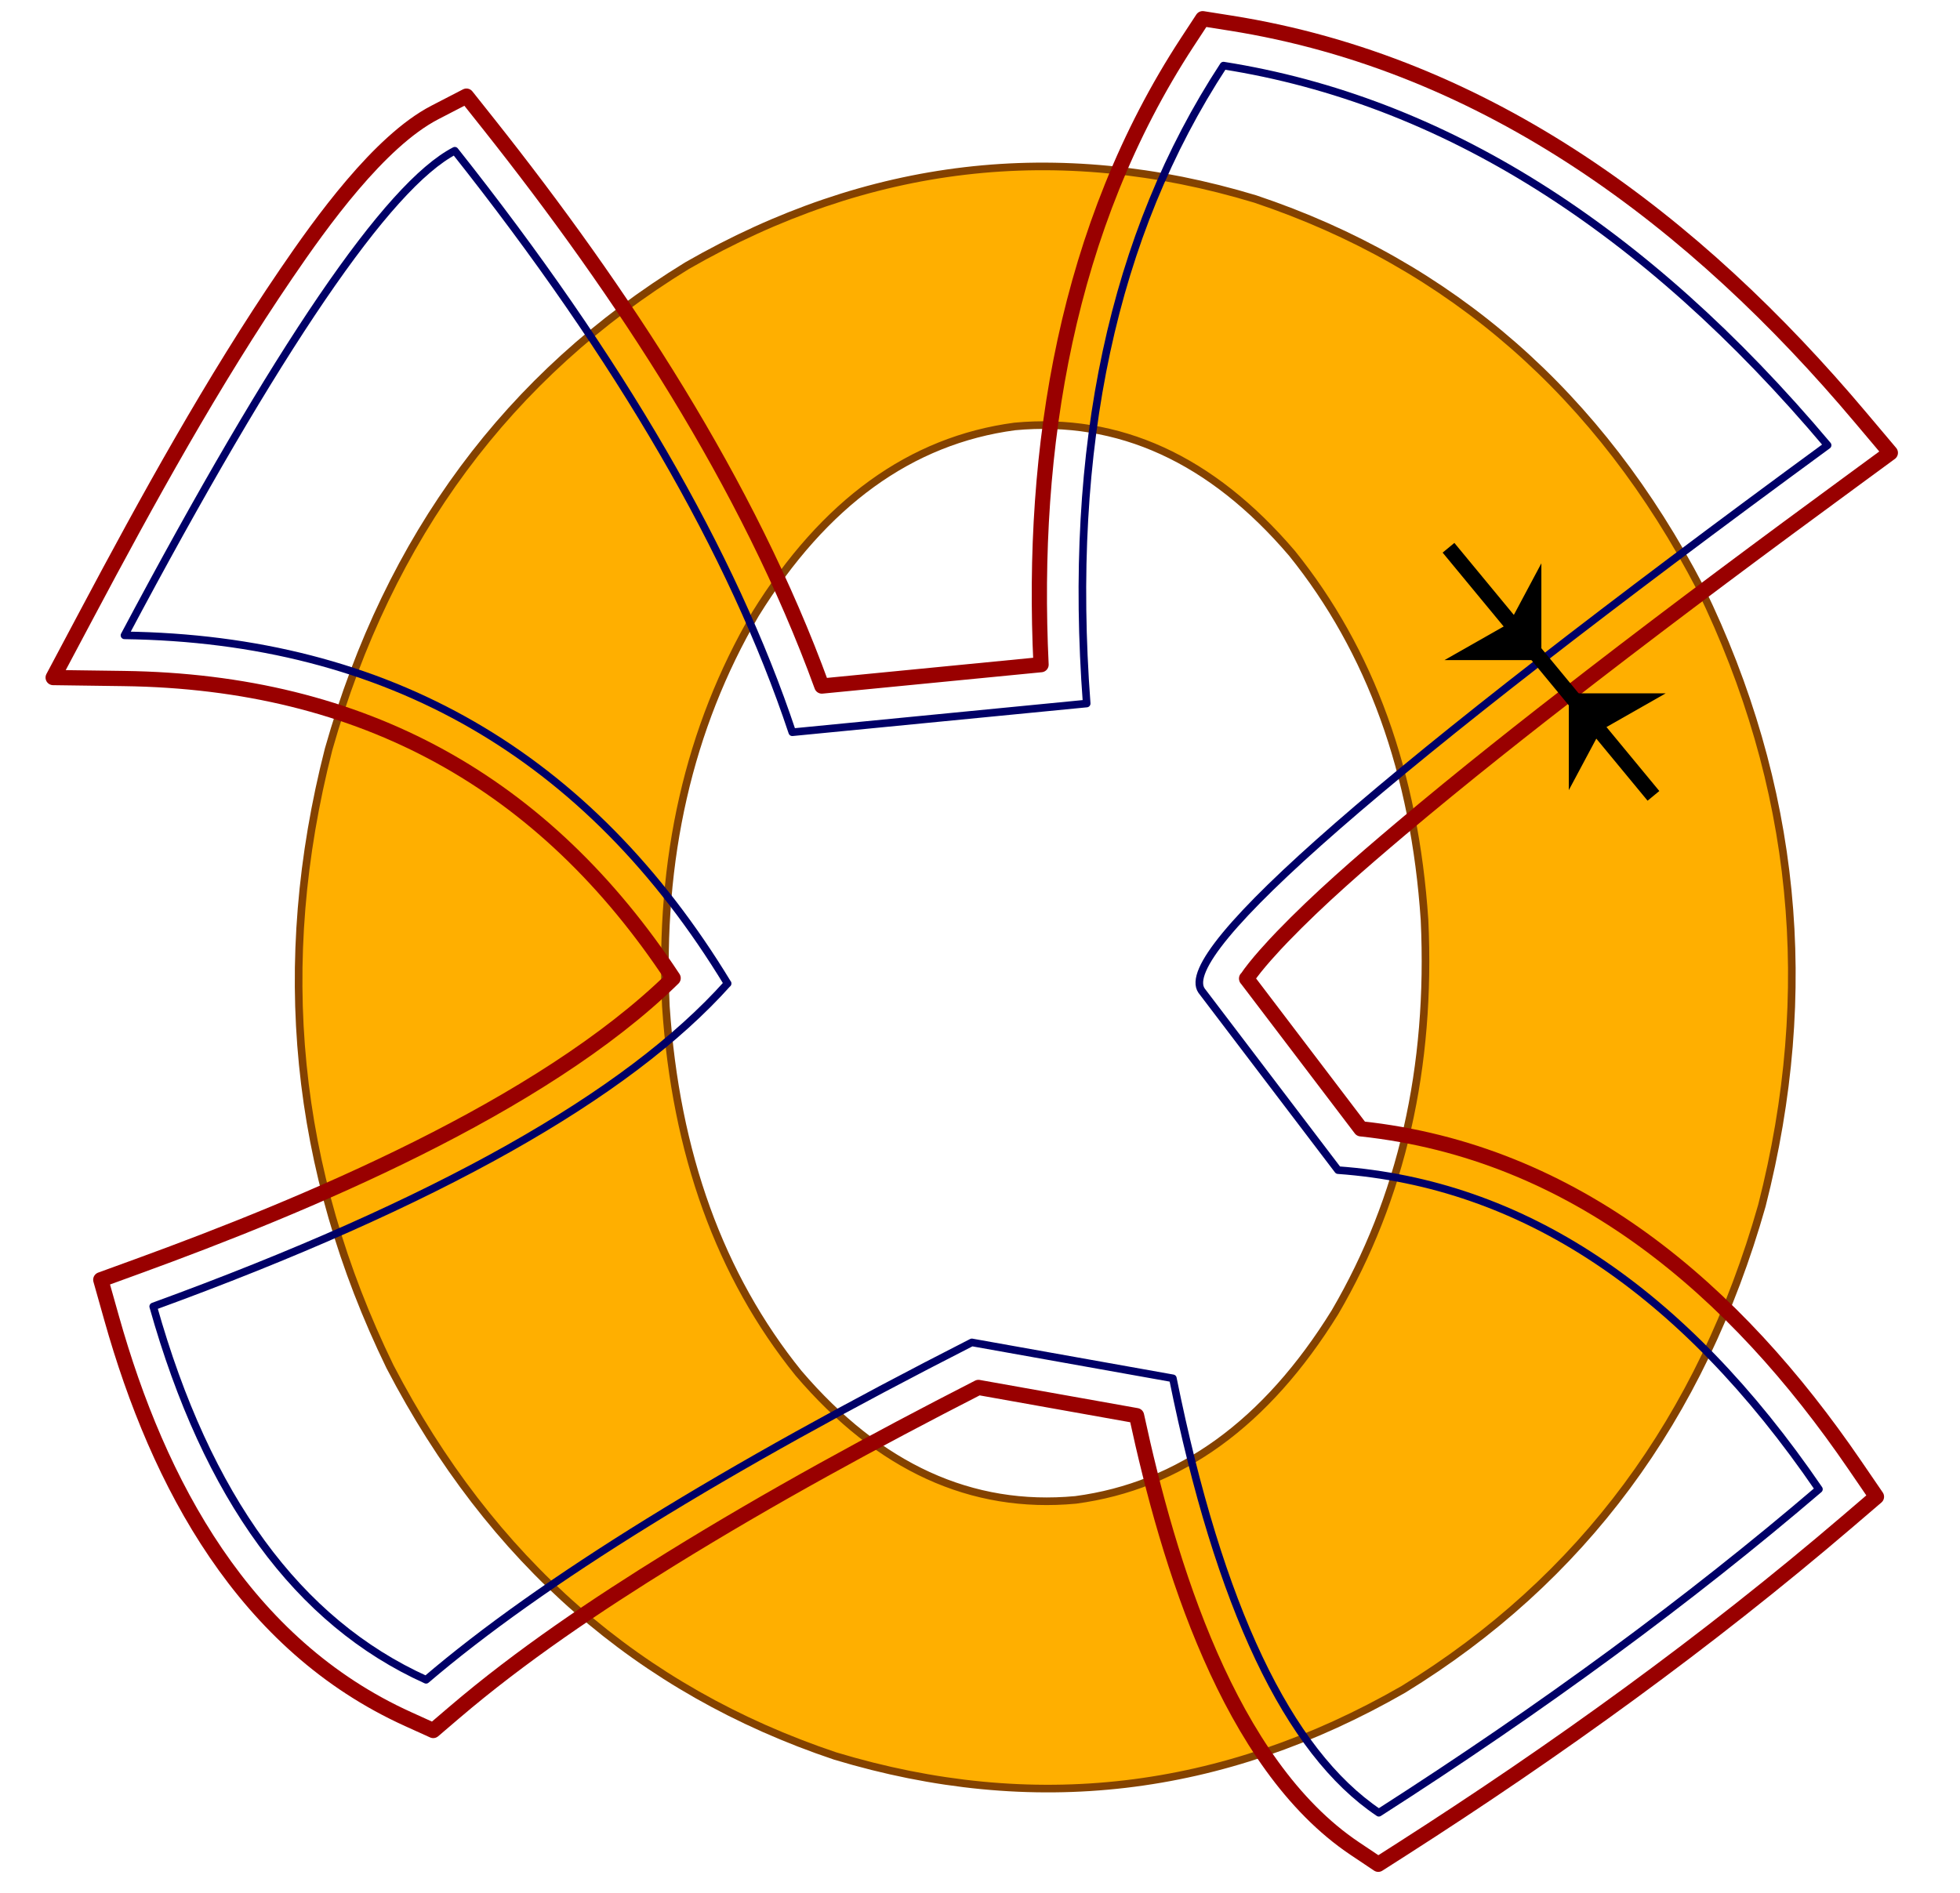
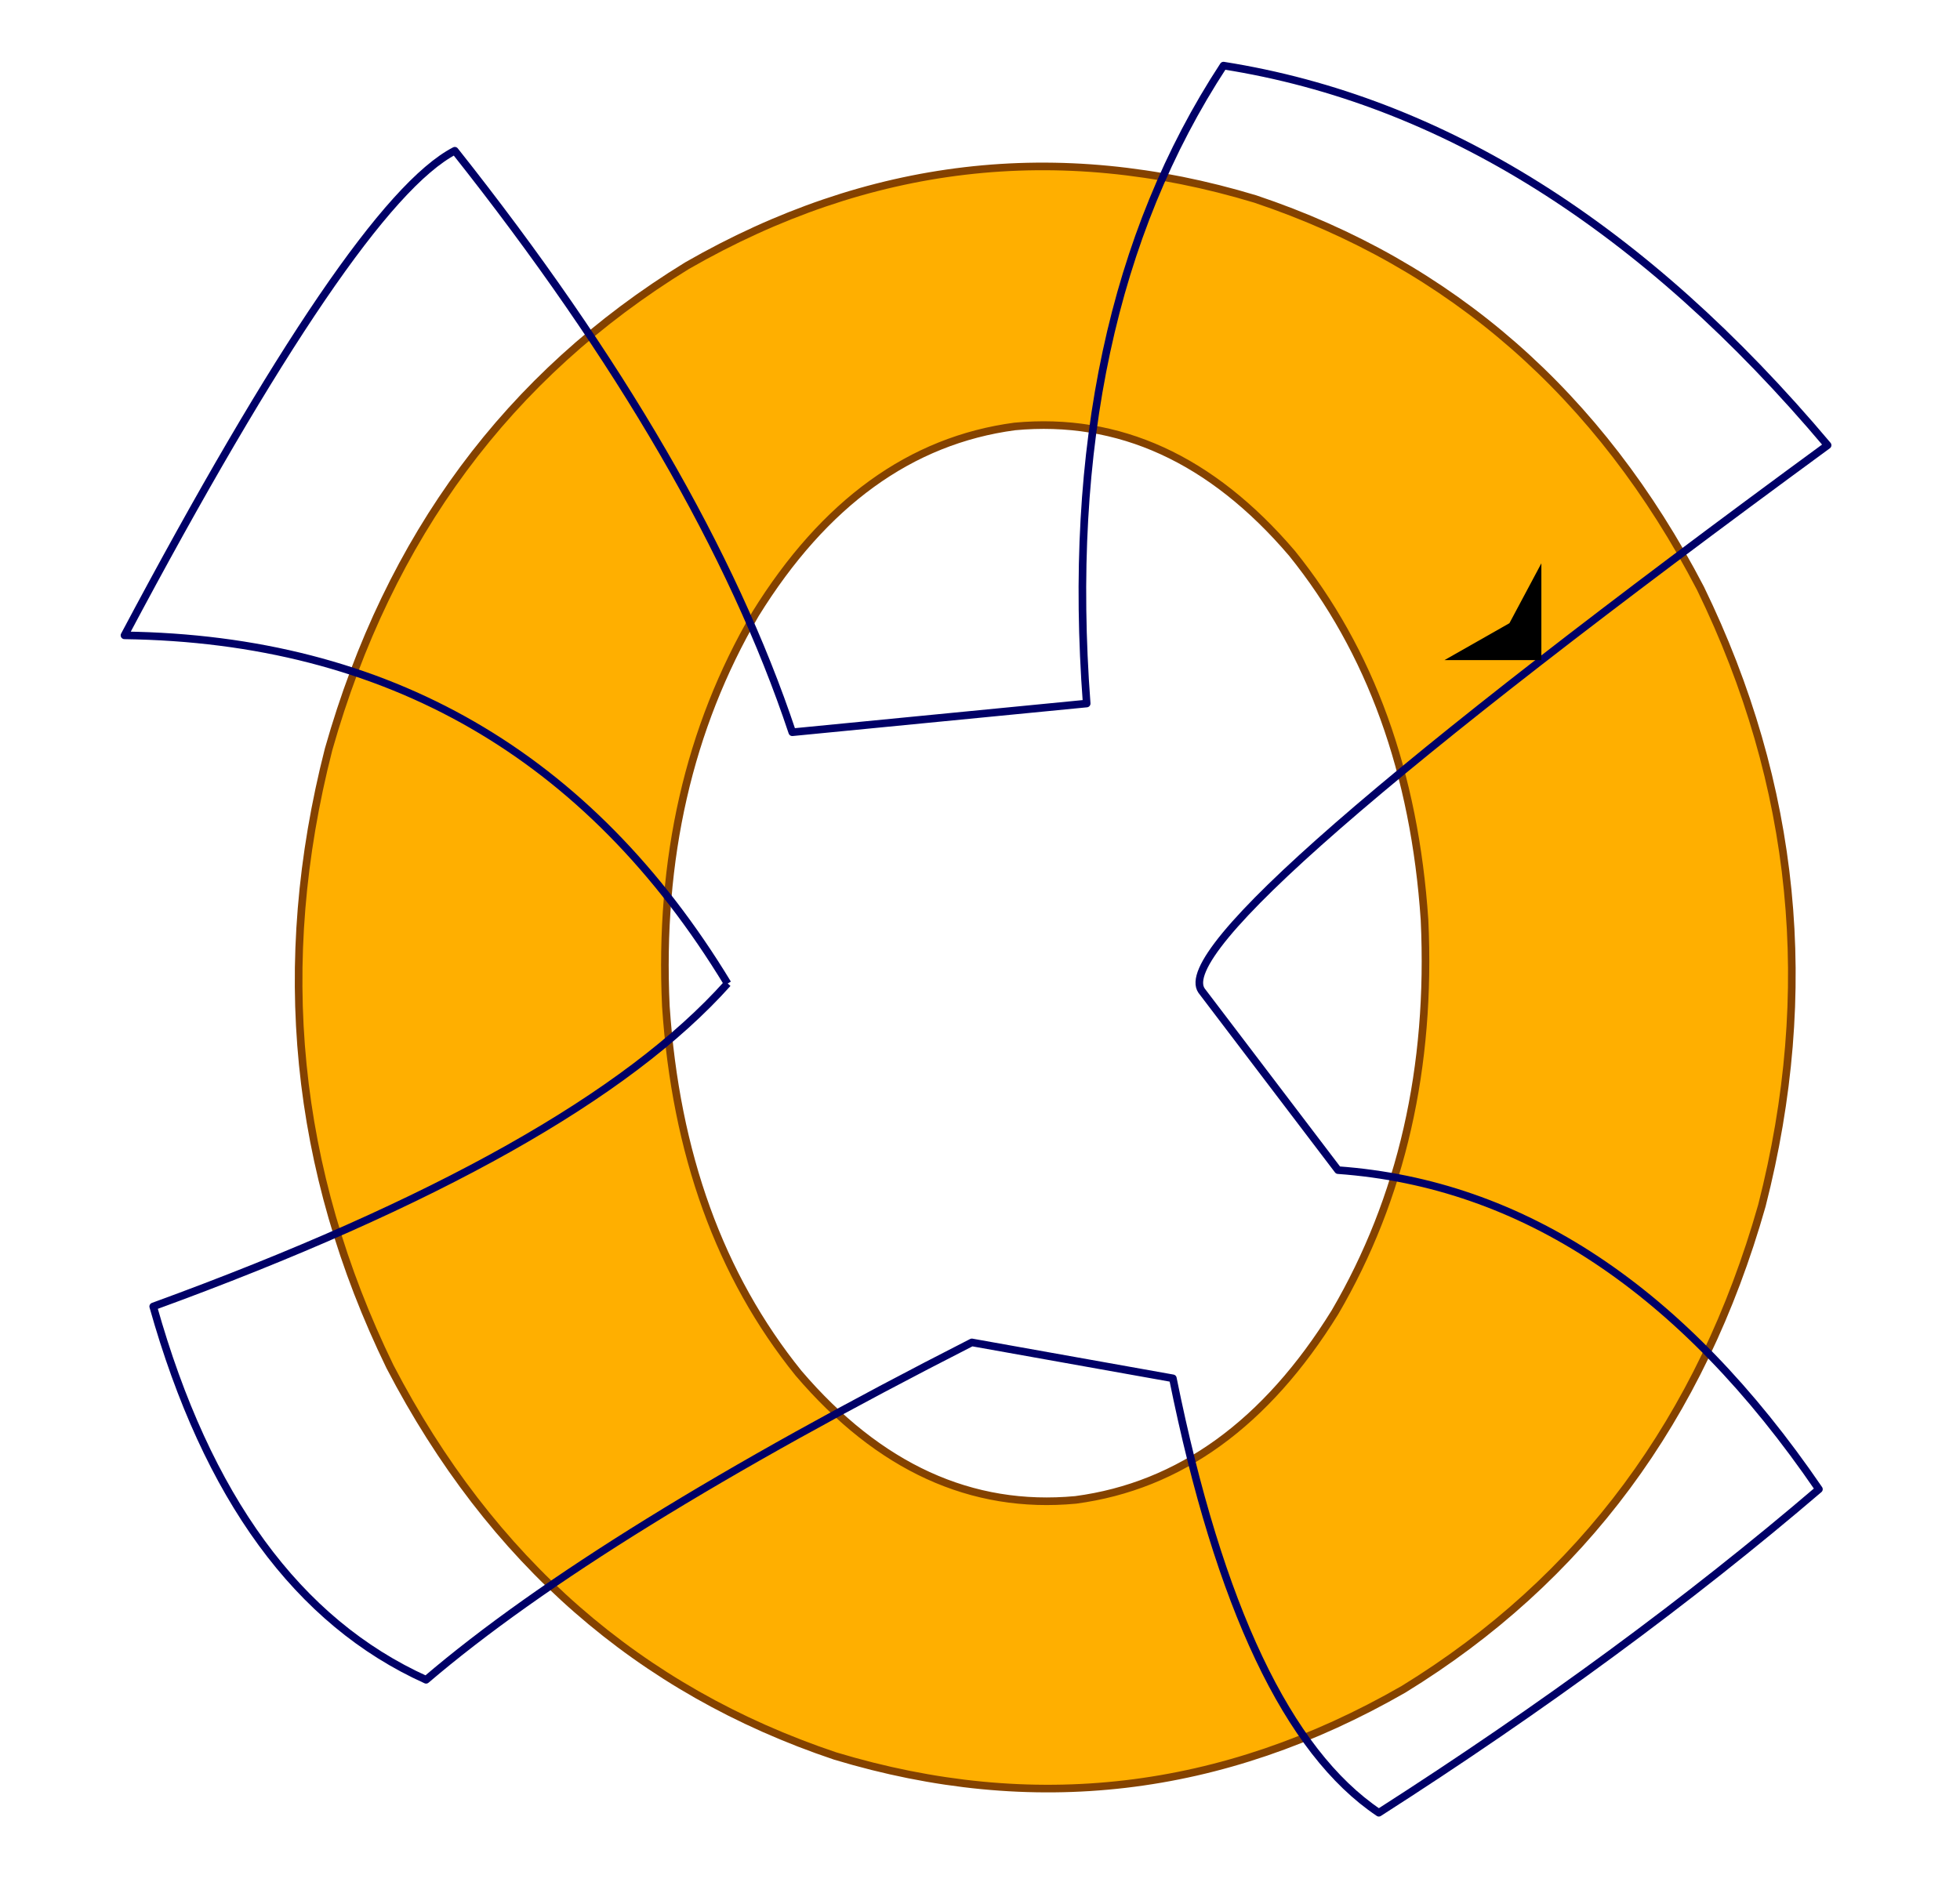
<svg xmlns="http://www.w3.org/2000/svg" xml:space="preserve" width="45.424mm" height="43.875mm" version="1.1" style="shape-rendering:geometricPrecision; text-rendering:geometricPrecision; image-rendering:optimizeQuality; fill-rule:evenodd; clip-rule:evenodd" viewBox="0 0 30498 29458">
  <defs>
    <style type="text/css">
   
    .str2 {stroke:#000067;stroke-width:118.434;stroke-linejoin:round}
    .str0 {stroke:#844200;stroke-width:118.434}
    .str3 {stroke:black;stroke-width:236.868}
    .str1 {stroke:#990000;stroke-width:236.868;stroke-linejoin:round}
    .fil1 {fill:none}
    .fil0 {fill:#FFAF00}
    .fil2 {fill:black;fill-rule:nonzero}
   
  </style>
  </defs>
  <g id="Layer_x0020_1">
    <path class="fil0" d="M10690 4135c2821,-1620 5768,-1966 8842,-1038 3049,1022 5358,3042 6928,6060 1491,3065 1809,6267 955,9607 -940,3313 -2799,5822 -5577,7527 -2821,1620 -5768,1966 -8842,1038 -3049,-1022 -5358,-3042 -6928,-6060 -1491,-3065 -1809,-6267 -955,-9607 940,-3313 2799,-5822 5577,-7527zm1064 5423c1071,-1731 2416,-2705 4035,-2921 1622,-152 3060,505 4313,1972 1223,1516 1911,3419 2064,5710 107,2296 -357,4330 -1393,6103 -1071,1731 -2416,2705 -4035,2921 -1622,152 -3060,-505 -4313,-1972 -1223,-1516 -1911,-3419 -2064,-5710 -107,-2296 357,-4330 1393,-6103l0 0z" />
    <path class="fil1 str0" d="M10690 4135c2821,-1620 5768,-1966 8842,-1038 3049,1022 5358,3042 6928,6060 1491,3065 1809,6267 955,9607 -940,3313 -2799,5822 -5577,7527 -2821,1620 -5768,1966 -8842,1038 -3049,-1022 -5358,-3042 -6928,-6060 -1491,-3065 -1809,-6267 -955,-9607 940,-3313 2799,-5822 5577,-7527zm1064 5423c1071,-1731 2416,-2705 4035,-2921 1622,-152 3060,505 4313,1972 1223,1516 1911,3419 2064,5710 107,2296 -357,4330 -1393,6103 -1071,1731 -2416,2705 -4035,2921 -1622,152 -3060,-505 -4313,-1972 -1223,-1516 -1911,-3419 -2064,-5710 -107,-2296 357,-4330 1393,-6103l0 0z" />
-     <path class="fil1 str1" d="M19397 15229c593,780 1185,1559 1778,2339 3339,355 5827,2514 7683,5229l340 497 -458 392c-2177,1862 -4511,3547 -6923,5091l-371 237 -366 -245c-1960,-1315 -2900,-4442 -3395,-6737 -820,-146 -1640,-293 -2460,-439 -1621,830 -3230,1706 -4779,2664 -1164,720 -2339,1508 -3381,2398l-324 277 -388 -176c-2550,-1153 -3889,-3657 -4616,-6240l-169 -599 585 -213c2561,-933 6262,-2463 8321,-4481 -2006,-3043 -4819,-4612 -8547,-4663l-1100 -15 516 -971c952,-1793 1967,-3636 3111,-5315 539,-791 1446,-2060 2313,-2509l491 -254 344 433c2068,2607 4037,5590 5186,8748 1137,-111 2274,-222 3411,-333 -162,-3379 396,-6814 2277,-9690l238 -363 429 68c4019,635 7244,3093 9808,6139l463 549 -579 425c-1370,1004 -2733,2018 -4078,3056 -1002,773 -1999,1559 -2966,2375 -626,529 -1267,1084 -1836,1674 -113,117 -412,435 -557,655z" />
-     <path class="fil1 str2" d="M11322 15305c-1564,1750 -4544,3426 -8938,5028 836,2972 2251,4909 4246,5810 1788,-1527 4618,-3277 8492,-5251 1043,186 2086,372 3128,559 719,3556 1788,5810 3205,6761 2551,-1634 4834,-3312 6848,-5035 -2120,-3103 -4615,-4759 -7483,-4966 -708,-931 -1415,-1862 -2123,-2793 -416,-597 2831,-3426 9741,-8489 -2865,-3402 -5998,-5371 -9400,-5908 -1719,2628 -2429,5938 -2129,9928 -1527,149 -3054,298 -4581,447 -931,-2793 -2682,-5810 -5251,-9050 -1043,540 -2756,3054 -5140,7542 4097,56 7225,1862 9385,5419z" />
-     <line class="fil1 str3" x1="22539" y1="8525" x2="25728" y2="12386" />
+     <path class="fil1 str2" d="M11322 15305c-1564,1750 -4544,3426 -8938,5028 836,2972 2251,4909 4246,5810 1788,-1527 4618,-3277 8492,-5251 1043,186 2086,372 3128,559 719,3556 1788,5810 3205,6761 2551,-1634 4834,-3312 6848,-5035 -2120,-3103 -4615,-4759 -7483,-4966 -708,-931 -1415,-1862 -2123,-2793 -416,-597 2831,-3426 9741,-8489 -2865,-3402 -5998,-5371 -9400,-5908 -1719,2628 -2429,5938 -2129,9928 -1527,149 -3054,298 -4581,447 -931,-2793 -2682,-5810 -5251,-9050 -1043,540 -2756,3054 -5140,7542 4097,56 7225,1862 9385,5419" />
    <polygon class="fil2" points="22477,10273 23487,9699 23984,8767 23984,10273 " />
-     <polygon class="fil2" points="25918,10791 24908,11366 24411,12297 24411,10791 " />
    <rect class="fil1" width="30498" height="29458" />
  </g>
</svg>